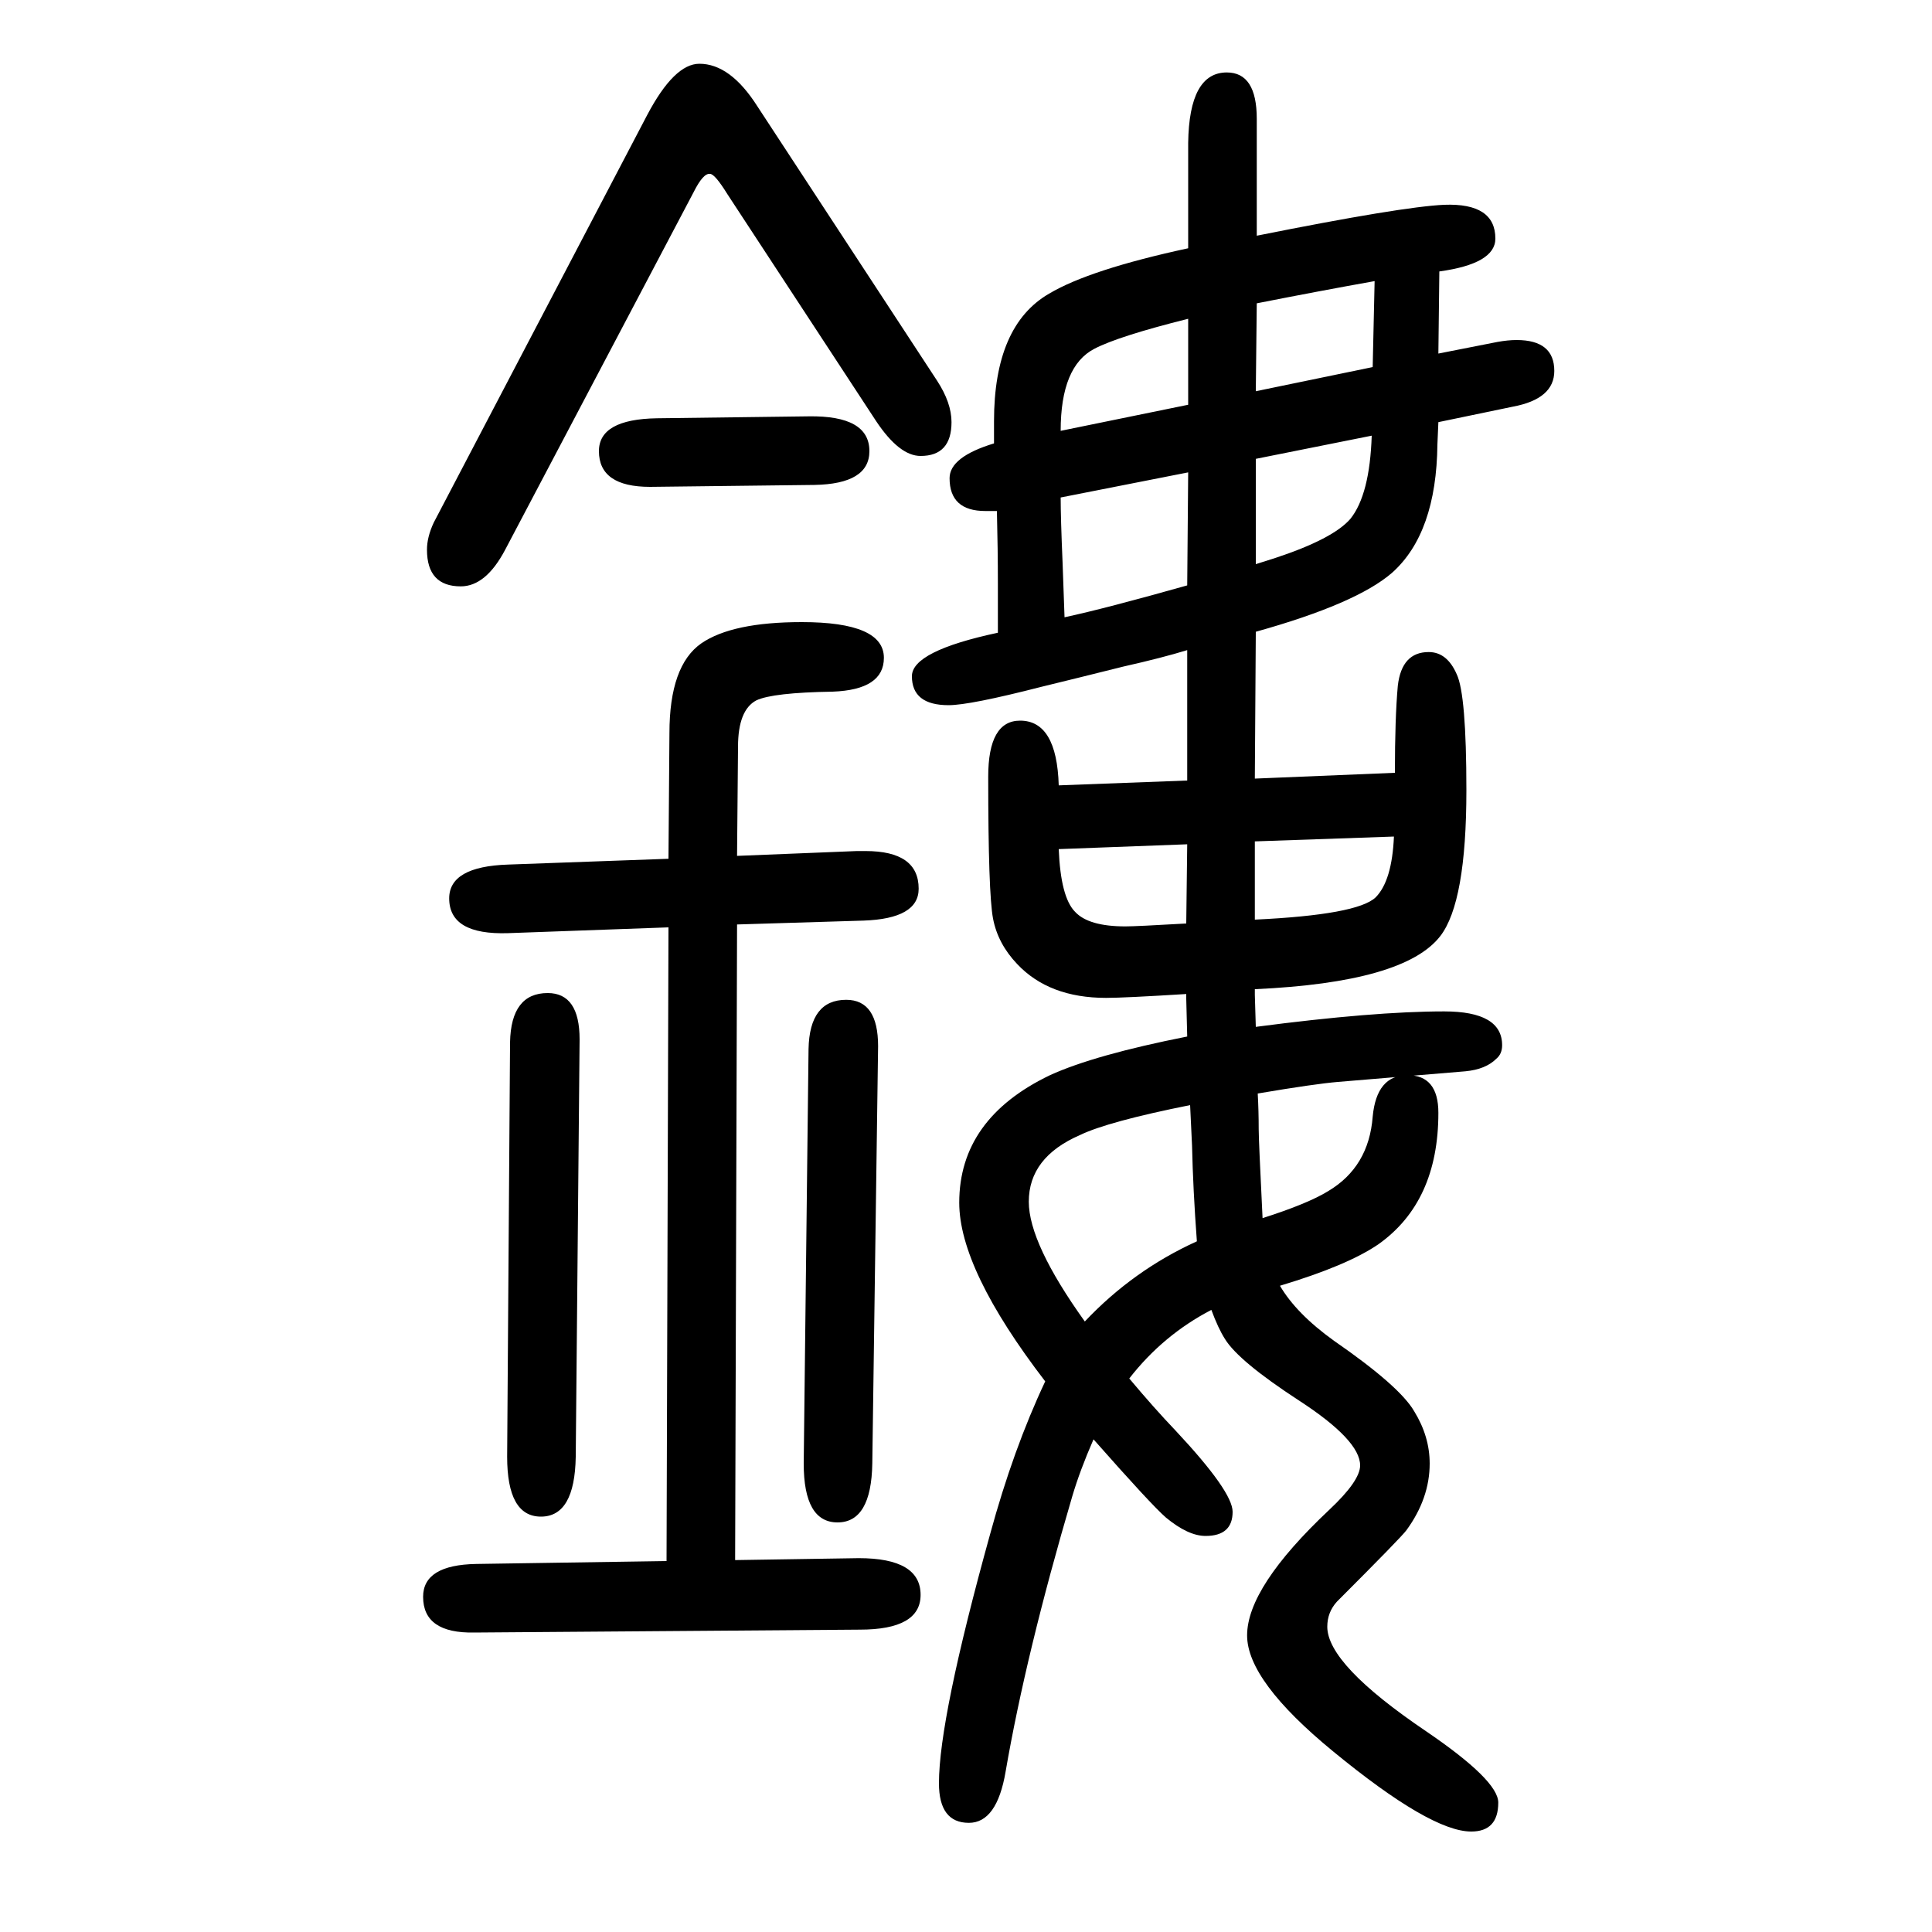
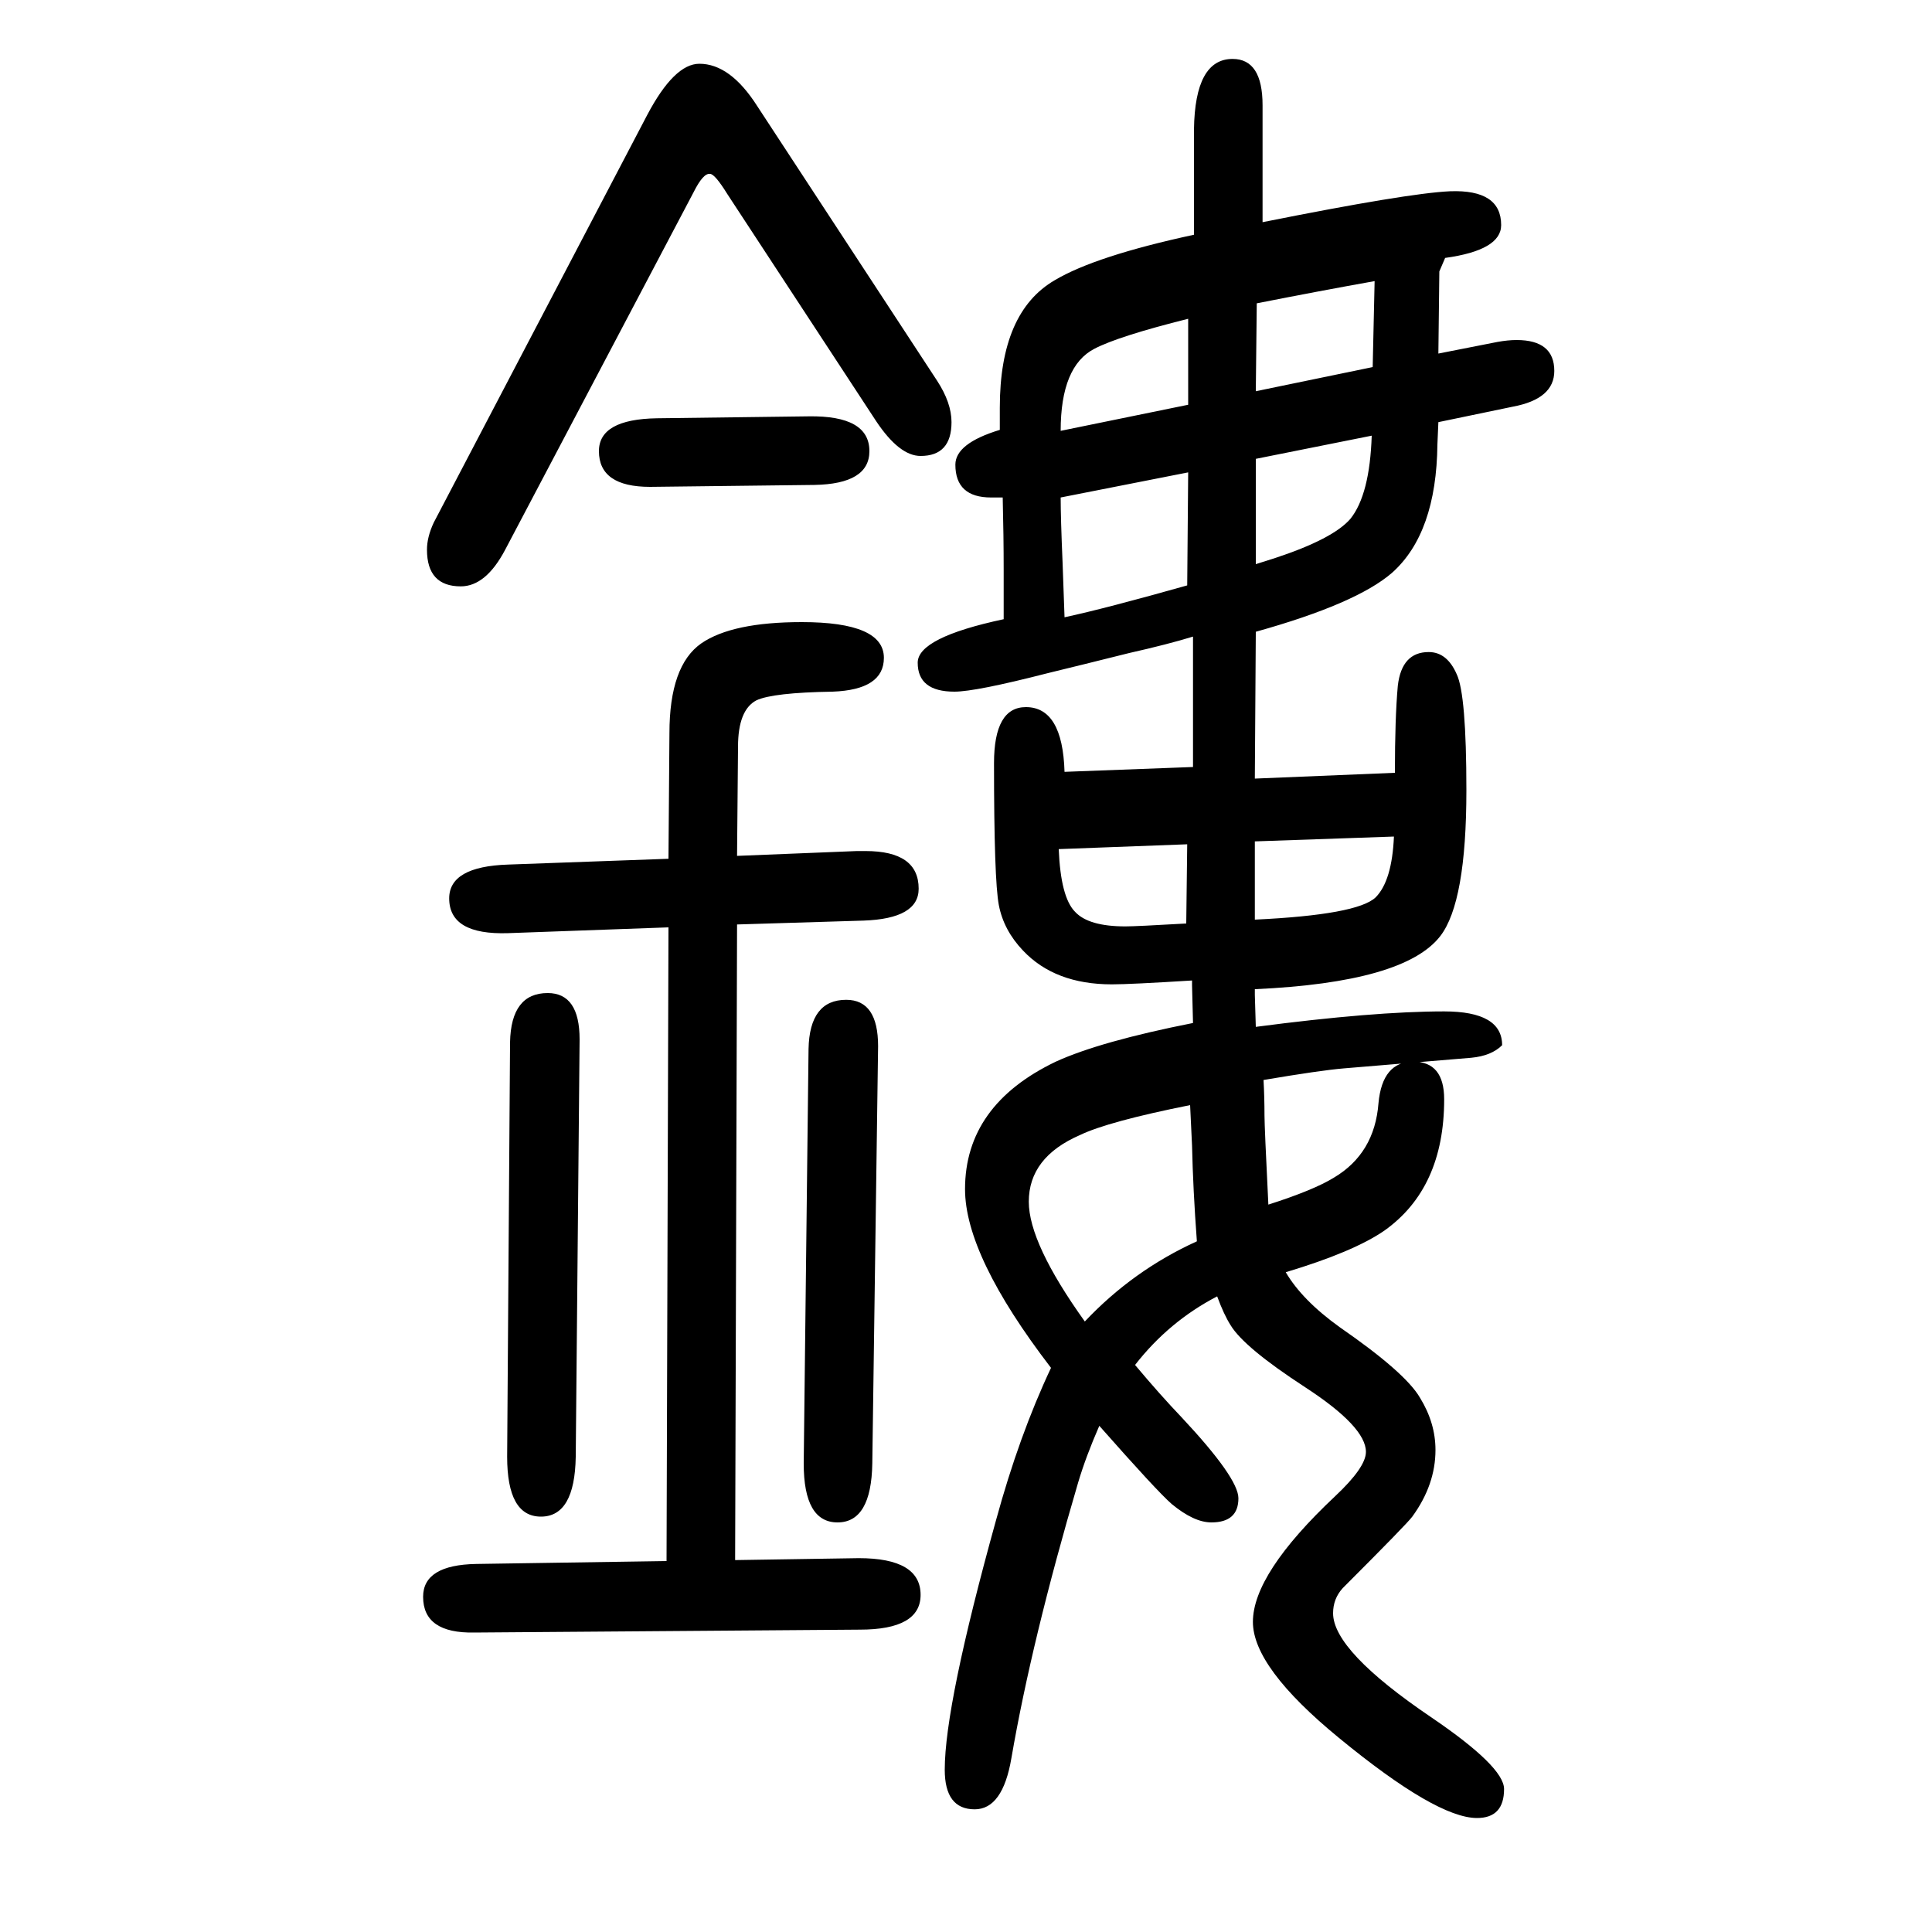
<svg xmlns="http://www.w3.org/2000/svg" height="100" width="100" version="1.1">
-   <path d="M1490 1369l-1 -85l61 12q11 2 20 2q39 0 39 -32q0 -29 -43 -37l-77 -16l-1 -23q-1 -92 -47 -133q-37 -32 -141 -61l-1 -152l145 6q0 57 3 90q4 35 32 35q19 0 29 -23q10 -21 10 -120q0 -116 -27 -151q-37 -48 -192 -55v-6l1 -33q122 16 195 16q60 0 60 -35q0 -9 -6 -14 q-11 -11 -32 -13l-132 -11q-24 -2 -83 -12q1 -18 1 -37q0 -11 4 -92q47 15 68 28q42 25 46 77q4 43 36 43t32 -39q0 -92 -62 -136q-32 -22 -102 -43q17 -29 56 -57q68 -47 83 -73q16 -26 16 -54q0 -36 -24 -69q-5 -7 -72 -74q-10 -11 -10 -26q0 -39 102 -108q75 -51 75 -74 q0 -30 -28 -30q-42 0 -143 83q-89 73 -89 120q0 50 85 130q32 30 32 46q0 26 -63 67t-77 64q-7 11 -14 30q-50 -26 -85 -71q26 -31 48 -54q59 -63 59 -84q0 -25 -28 -25q-18 0 -41 19q-15 13 -75 81q-14 -32 -22 -59q-48 -163 -69 -285q-9 -53 -38 -53q-31 0 -31 41 q0 67 53 258q24 88 57 158q-89 116 -89 185q0 87 94 132q46 21 142 40l-1 39v5q-64 -4 -83 -4q-59 0 -92 35q-20 21 -25 47t-5 147q0 58 33 58q38 0 40 -67l133 5v135q-26 -8 -66 -17q-48 -12 -85 -21q-74 -19 -96 -19q-38 0 -38 30q0 26 89 45v14v5v32q0 35 -1 75h-12 q-37 0 -37 34q0 22 46 36v23q0 99 57 132q42 25 144 47v109q1 73 40 73q31 0 31 -48v-121q150 30 194 32q53 2 53 -35q0 -26 -58 -34zM1421 1270l2 89q-56 -10 -122 -23l-1 -91zM1420 1199l-120 -24v-109q13 4 19 6q61 20 79 41q20 25 22 86zM1098 1135q0 -21 2 -68l2 -56 q42 9 127 33l1 117zM1098 1204l132 27v89q-72 -18 -97 -31q-35 -18 -35 -85zM1299 779v-81q106 5 125 23q17 17 19 63zM1239 365q-4 54 -5 99q-1 23 -2 42q-85 -17 -114 -31q-53 -23 -53 -69q0 -43 58 -124q50 53 116 83zM1096 771q2 -50 17 -65q14 -15 52 -15q11 0 63 3 l1 82zM690 34l2 656l-166 -6q-61 -2 -61 36q0 33 61 35l166 6l1 130q0 70 33 93q32 22 104 22q85 0 85 -37q0 -33 -53 -35q-62 -1 -79 -9q-19 -10 -19 -48l-1 -113l124 5h9q55 0 55 -39q0 -31 -57 -33l-131 -4l-2 -658l128 2q64 0 64 -38q0 -36 -63 -36l-399 -3 q-53 -1 -53 37q0 33 55 34zM907 1214l-154 235q-13 21 -18 21q-7 1 -17 -19l-195 -370q-20 -38 -46 -38q-35 0 -35 38q0 13 7 28l221 422q28 53 54 53q32 0 60 -44l186 -284q15 -23 15 -43q0 -35 -32 -35q-22 0 -46 36zM600 574l-4 -432q-1 -62 -36 -62t-35 62l3 429 q1 51 39 51q33 0 33 -48zM909 567l-6 -432q-1 -61 -36 -61t-35 61l5 429q1 51 39 51q33 0 33 -48zM680 1217l157 2q63 1 63 -36q0 -34 -57 -35l-170 -2q-53 0 -53 37q0 33 60 34z" style="" transform="scale(0.05 -0.05) translate(0 -1650)" />
+   <path d="M1490 1369l-1 -85l61 12q11 2 20 2q39 0 39 -32q0 -29 -43 -37l-77 -16l-1 -23q-1 -92 -47 -133q-37 -32 -141 -61l-1 -152l145 6q0 57 3 90q4 35 32 35q19 0 29 -23q10 -21 10 -120q0 -116 -27 -151q-37 -48 -192 -55v-6l1 -33q122 16 195 16q60 0 60 -35q-11 -11 -32 -13l-132 -11q-24 -2 -83 -12q1 -18 1 -37q0 -11 4 -92q47 15 68 28q42 25 46 77q4 43 36 43t32 -39q0 -92 -62 -136q-32 -22 -102 -43q17 -29 56 -57q68 -47 83 -73q16 -26 16 -54q0 -36 -24 -69q-5 -7 -72 -74q-10 -11 -10 -26q0 -39 102 -108q75 -51 75 -74 q0 -30 -28 -30q-42 0 -143 83q-89 73 -89 120q0 50 85 130q32 30 32 46q0 26 -63 67t-77 64q-7 11 -14 30q-50 -26 -85 -71q26 -31 48 -54q59 -63 59 -84q0 -25 -28 -25q-18 0 -41 19q-15 13 -75 81q-14 -32 -22 -59q-48 -163 -69 -285q-9 -53 -38 -53q-31 0 -31 41 q0 67 53 258q24 88 57 158q-89 116 -89 185q0 87 94 132q46 21 142 40l-1 39v5q-64 -4 -83 -4q-59 0 -92 35q-20 21 -25 47t-5 147q0 58 33 58q38 0 40 -67l133 5v135q-26 -8 -66 -17q-48 -12 -85 -21q-74 -19 -96 -19q-38 0 -38 30q0 26 89 45v14v5v32q0 35 -1 75h-12 q-37 0 -37 34q0 22 46 36v23q0 99 57 132q42 25 144 47v109q1 73 40 73q31 0 31 -48v-121q150 30 194 32q53 2 53 -35q0 -26 -58 -34zM1421 1270l2 89q-56 -10 -122 -23l-1 -91zM1420 1199l-120 -24v-109q13 4 19 6q61 20 79 41q20 25 22 86zM1098 1135q0 -21 2 -68l2 -56 q42 9 127 33l1 117zM1098 1204l132 27v89q-72 -18 -97 -31q-35 -18 -35 -85zM1299 779v-81q106 5 125 23q17 17 19 63zM1239 365q-4 54 -5 99q-1 23 -2 42q-85 -17 -114 -31q-53 -23 -53 -69q0 -43 58 -124q50 53 116 83zM1096 771q2 -50 17 -65q14 -15 52 -15q11 0 63 3 l1 82zM690 34l2 656l-166 -6q-61 -2 -61 36q0 33 61 35l166 6l1 130q0 70 33 93q32 22 104 22q85 0 85 -37q0 -33 -53 -35q-62 -1 -79 -9q-19 -10 -19 -48l-1 -113l124 5h9q55 0 55 -39q0 -31 -57 -33l-131 -4l-2 -658l128 2q64 0 64 -38q0 -36 -63 -36l-399 -3 q-53 -1 -53 37q0 33 55 34zM907 1214l-154 235q-13 21 -18 21q-7 1 -17 -19l-195 -370q-20 -38 -46 -38q-35 0 -35 38q0 13 7 28l221 422q28 53 54 53q32 0 60 -44l186 -284q15 -23 15 -43q0 -35 -32 -35q-22 0 -46 36zM600 574l-4 -432q-1 -62 -36 -62t-35 62l3 429 q1 51 39 51q33 0 33 -48zM909 567l-6 -432q-1 -61 -36 -61t-35 61l5 429q1 51 39 51q33 0 33 -48zM680 1217l157 2q63 1 63 -36q0 -34 -57 -35l-170 -2q-53 0 -53 37q0 33 60 34z" style="" transform="scale(0.05 -0.05) translate(0 -1650)" />
</svg>